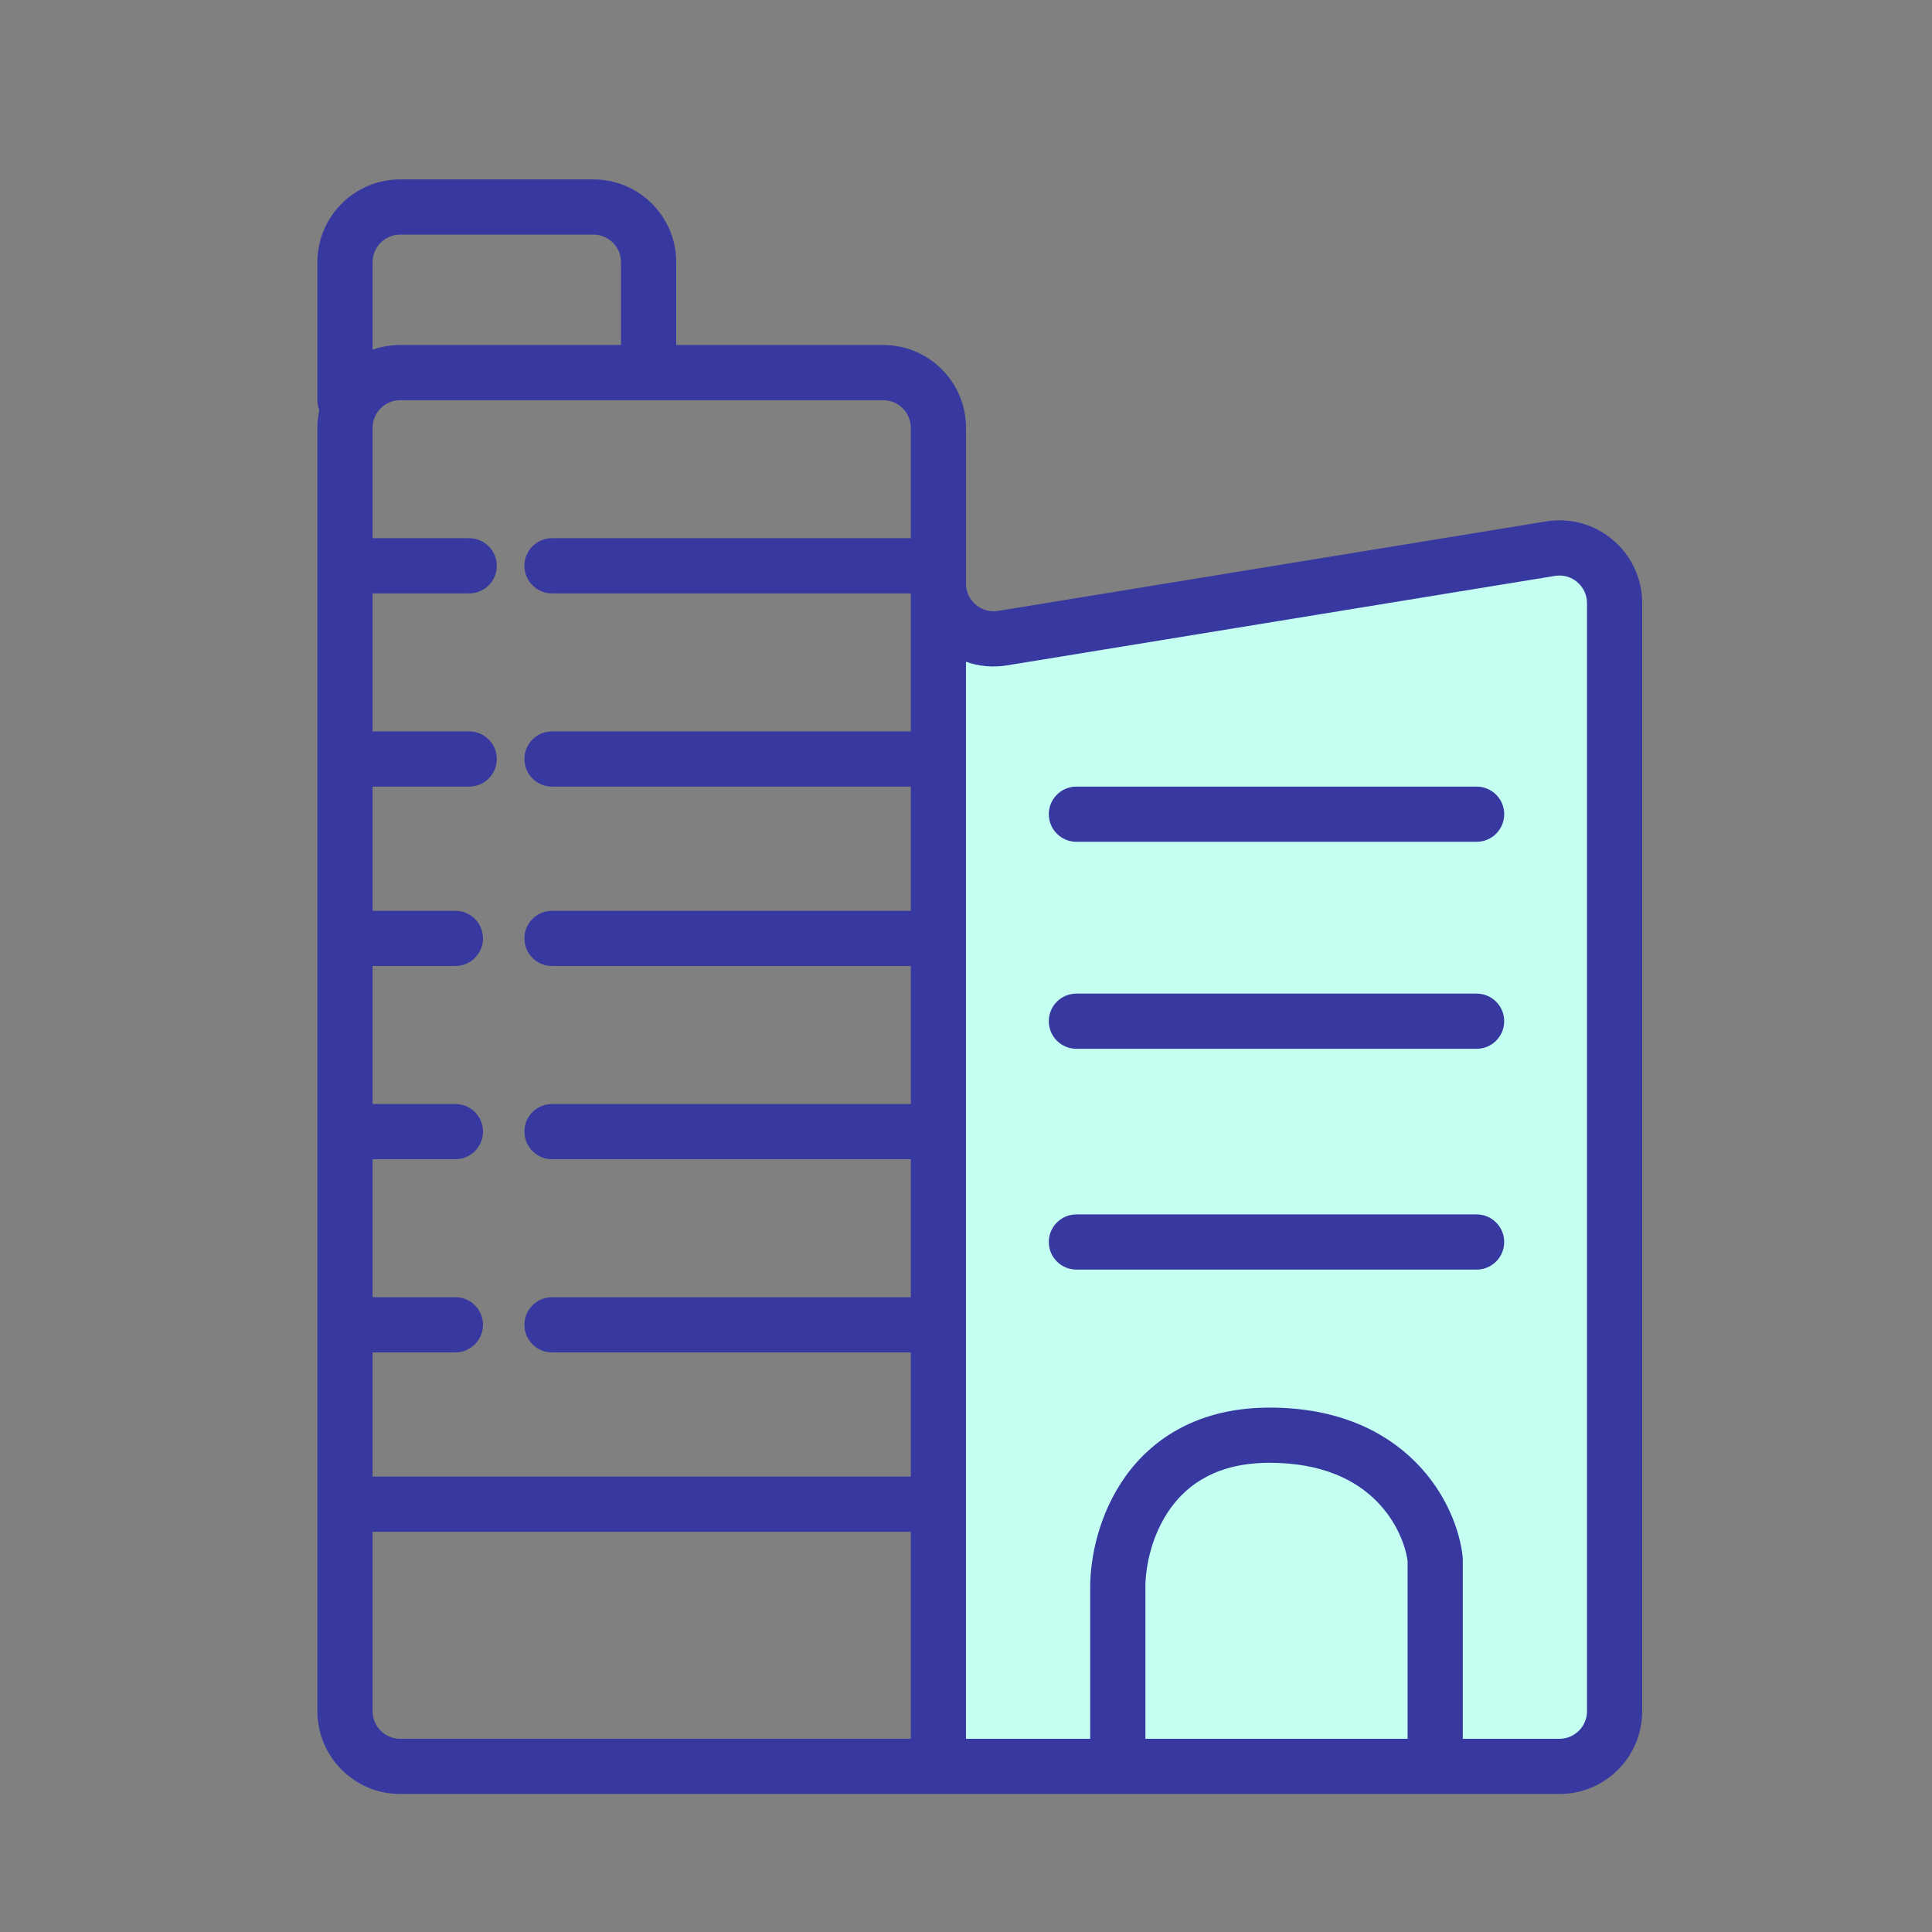
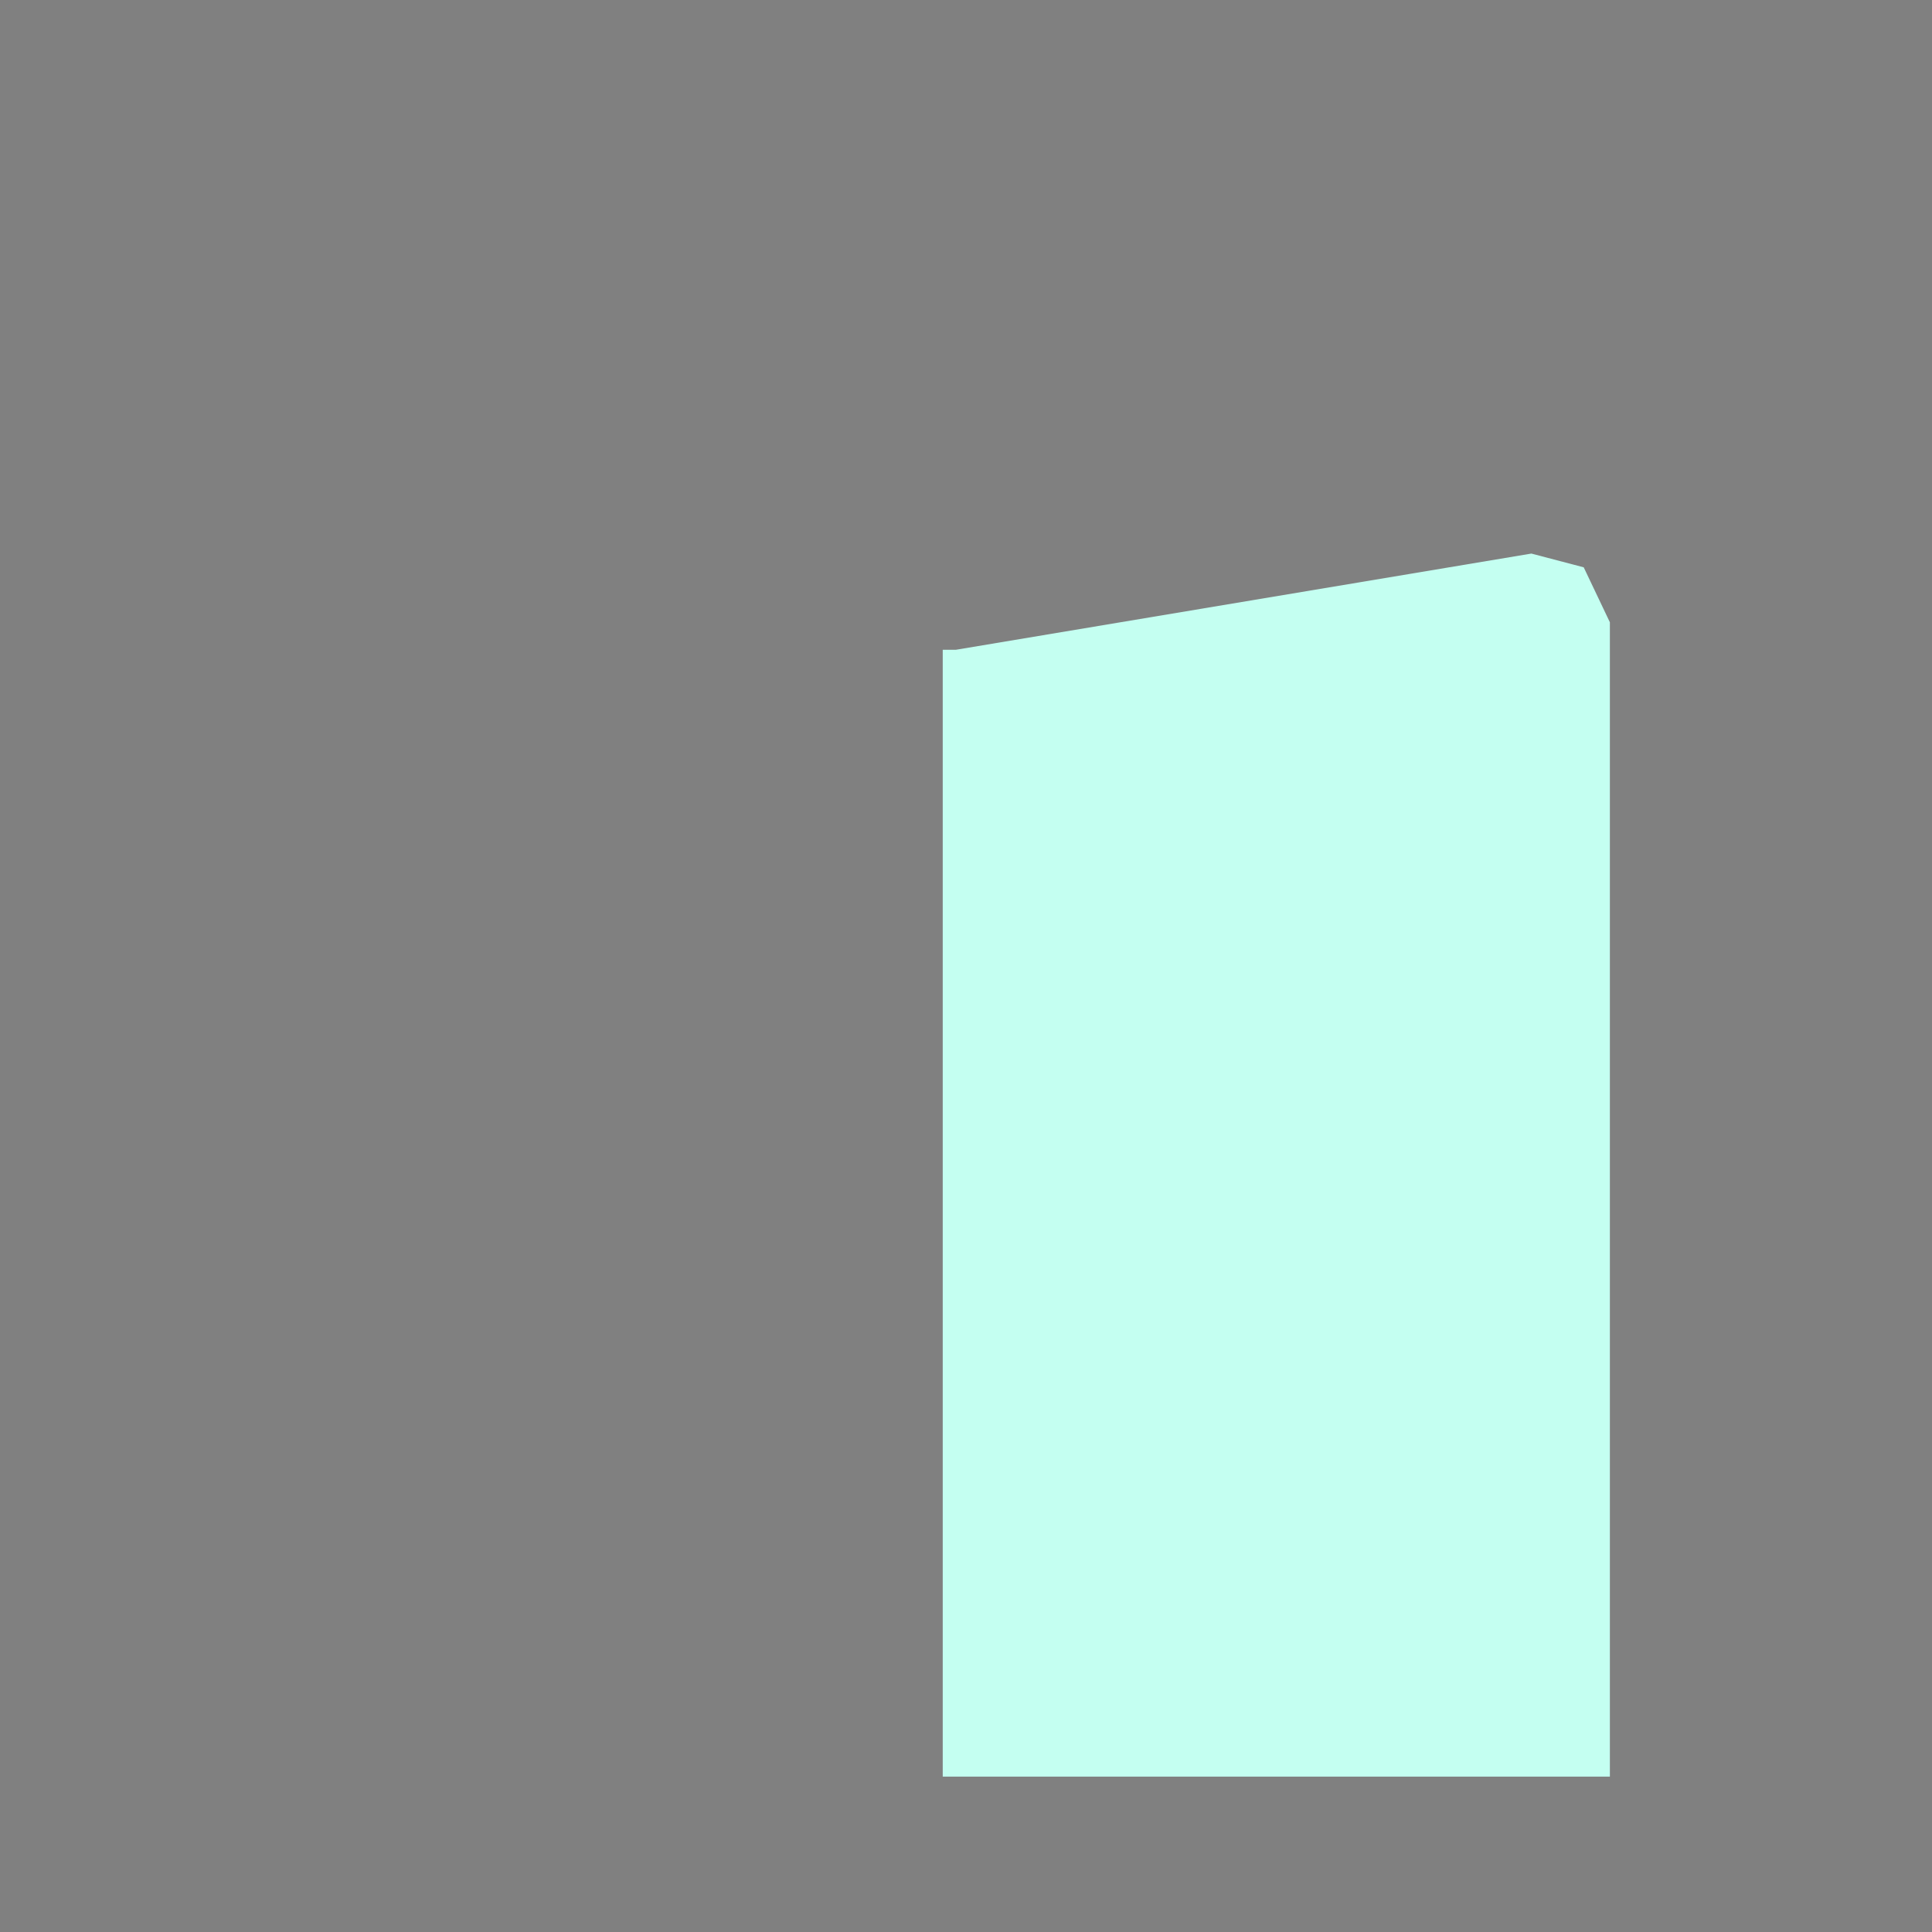
<svg xmlns="http://www.w3.org/2000/svg" width="70" height="70" viewBox="0 0 70 70" fill="none">
  <rect x="0" y="0" width="70" height="70" fill="#808080" stroke="none" />
  <path d="M55.485 20.057L34.631 23.543H34.157L34.157 64.371H58.329V22.547L57.381 20.555L55.485 20.057Z" fill="#C4FFF1" />
-   <path fill-rule="evenodd" clip-rule="evenodd" d="M11.5 9.5C11.5 7.843 12.843 6.5 14.5 6.5H21.5C23.157 6.5 24.5 7.843 24.5 9.5V12.5H32C33.657 12.5 35 13.843 35 15.5V21V21.147C35 21.764 35.553 22.233 36.161 22.134L56.017 18.892C57.842 18.594 59.5 20.003 59.5 21.853V62C59.5 63.657 58.157 65 56.5 65H40.5H14.5C12.843 65 11.5 63.657 11.5 62V15.5C11.5 15.281 11.523 15.068 11.568 14.863C11.524 14.75 11.5 14.628 11.5 14.5V9.5ZM41.5 63H51V56.56C50.926 56.01 50.611 55.132 49.877 54.391C49.148 53.655 47.95 53 46 53C44.126 53 43.051 53.758 42.411 54.647C41.735 55.586 41.5 56.743 41.5 57.5V63ZM53 63V56.5C53 56.463 52.998 56.426 52.994 56.39C52.888 55.436 52.4 54.095 51.298 52.984C50.169 51.845 48.45 51 46 51C43.474 51 41.799 52.075 40.788 53.478C39.815 54.831 39.5 56.423 39.5 57.5V63H35V41V23.977C35.458 24.139 35.964 24.193 36.483 24.108L56.339 20.866C56.947 20.767 57.5 21.236 57.5 21.853V62C57.5 62.552 57.052 63 56.5 63H53ZM33 40H20C19.448 40 19 40.448 19 41C19 41.552 19.448 42 20 42H33V47H20C19.448 47 19 47.448 19 48C19 48.552 19.448 49 20 49H33V53.5H13.5V49H16.5C17.052 49 17.5 48.552 17.5 48C17.5 47.448 17.052 47 16.5 47H13.5V42H16.5C17.052 42 17.5 41.552 17.5 41C17.5 40.448 17.052 40 16.5 40H13.5V35H16.5C17.052 35 17.5 34.552 17.5 34C17.5 33.448 17.052 33 16.5 33H13.5V28.5H17C17.552 28.5 18 28.052 18 27.5C18 26.948 17.552 26.5 17 26.5H13.5V21.5H17C17.552 21.5 18 21.052 18 20.5C18 19.948 17.552 19.5 17 19.5H13.5V15.5C13.5 14.948 13.948 14.5 14.5 14.5H23.5H32C32.552 14.5 33 14.948 33 15.5V19.5H20C19.448 19.5 19 19.948 19 20.5C19 21.052 19.448 21.5 20 21.5H33V26.5H20C19.448 26.5 19 26.948 19 27.5C19 28.052 19.448 28.5 20 28.5H33V33H20C19.448 33 19 33.448 19 34C19 34.552 19.448 35 20 35H33V40ZM13.5 55.5V62C13.5 62.552 13.948 63 14.5 63H33V55.5H13.5ZM22.5 9.5V12.5H14.5C14.149 12.5 13.813 12.56 13.5 12.671V9.5C13.5 8.948 13.948 8.5 14.5 8.5H21.5C22.052 8.5 22.5 8.948 22.5 9.5ZM38 29.5C38 28.948 38.448 28.5 39 28.5H53.5C54.052 28.5 54.5 28.948 54.5 29.5C54.5 30.052 54.052 30.5 53.5 30.5H39C38.448 30.5 38 30.052 38 29.5ZM38 37C38 36.448 38.448 36 39 36H53.5C54.052 36 54.5 36.448 54.5 37C54.5 37.552 54.052 38 53.5 38H39C38.448 38 38 37.552 38 37ZM38 45C38 44.448 38.448 44 39 44H53.5C54.052 44 54.5 44.448 54.5 45C54.5 45.552 54.052 46 53.5 46H39C38.448 46 38 45.552 38 45Z" fill="#3838A1" />
</svg>